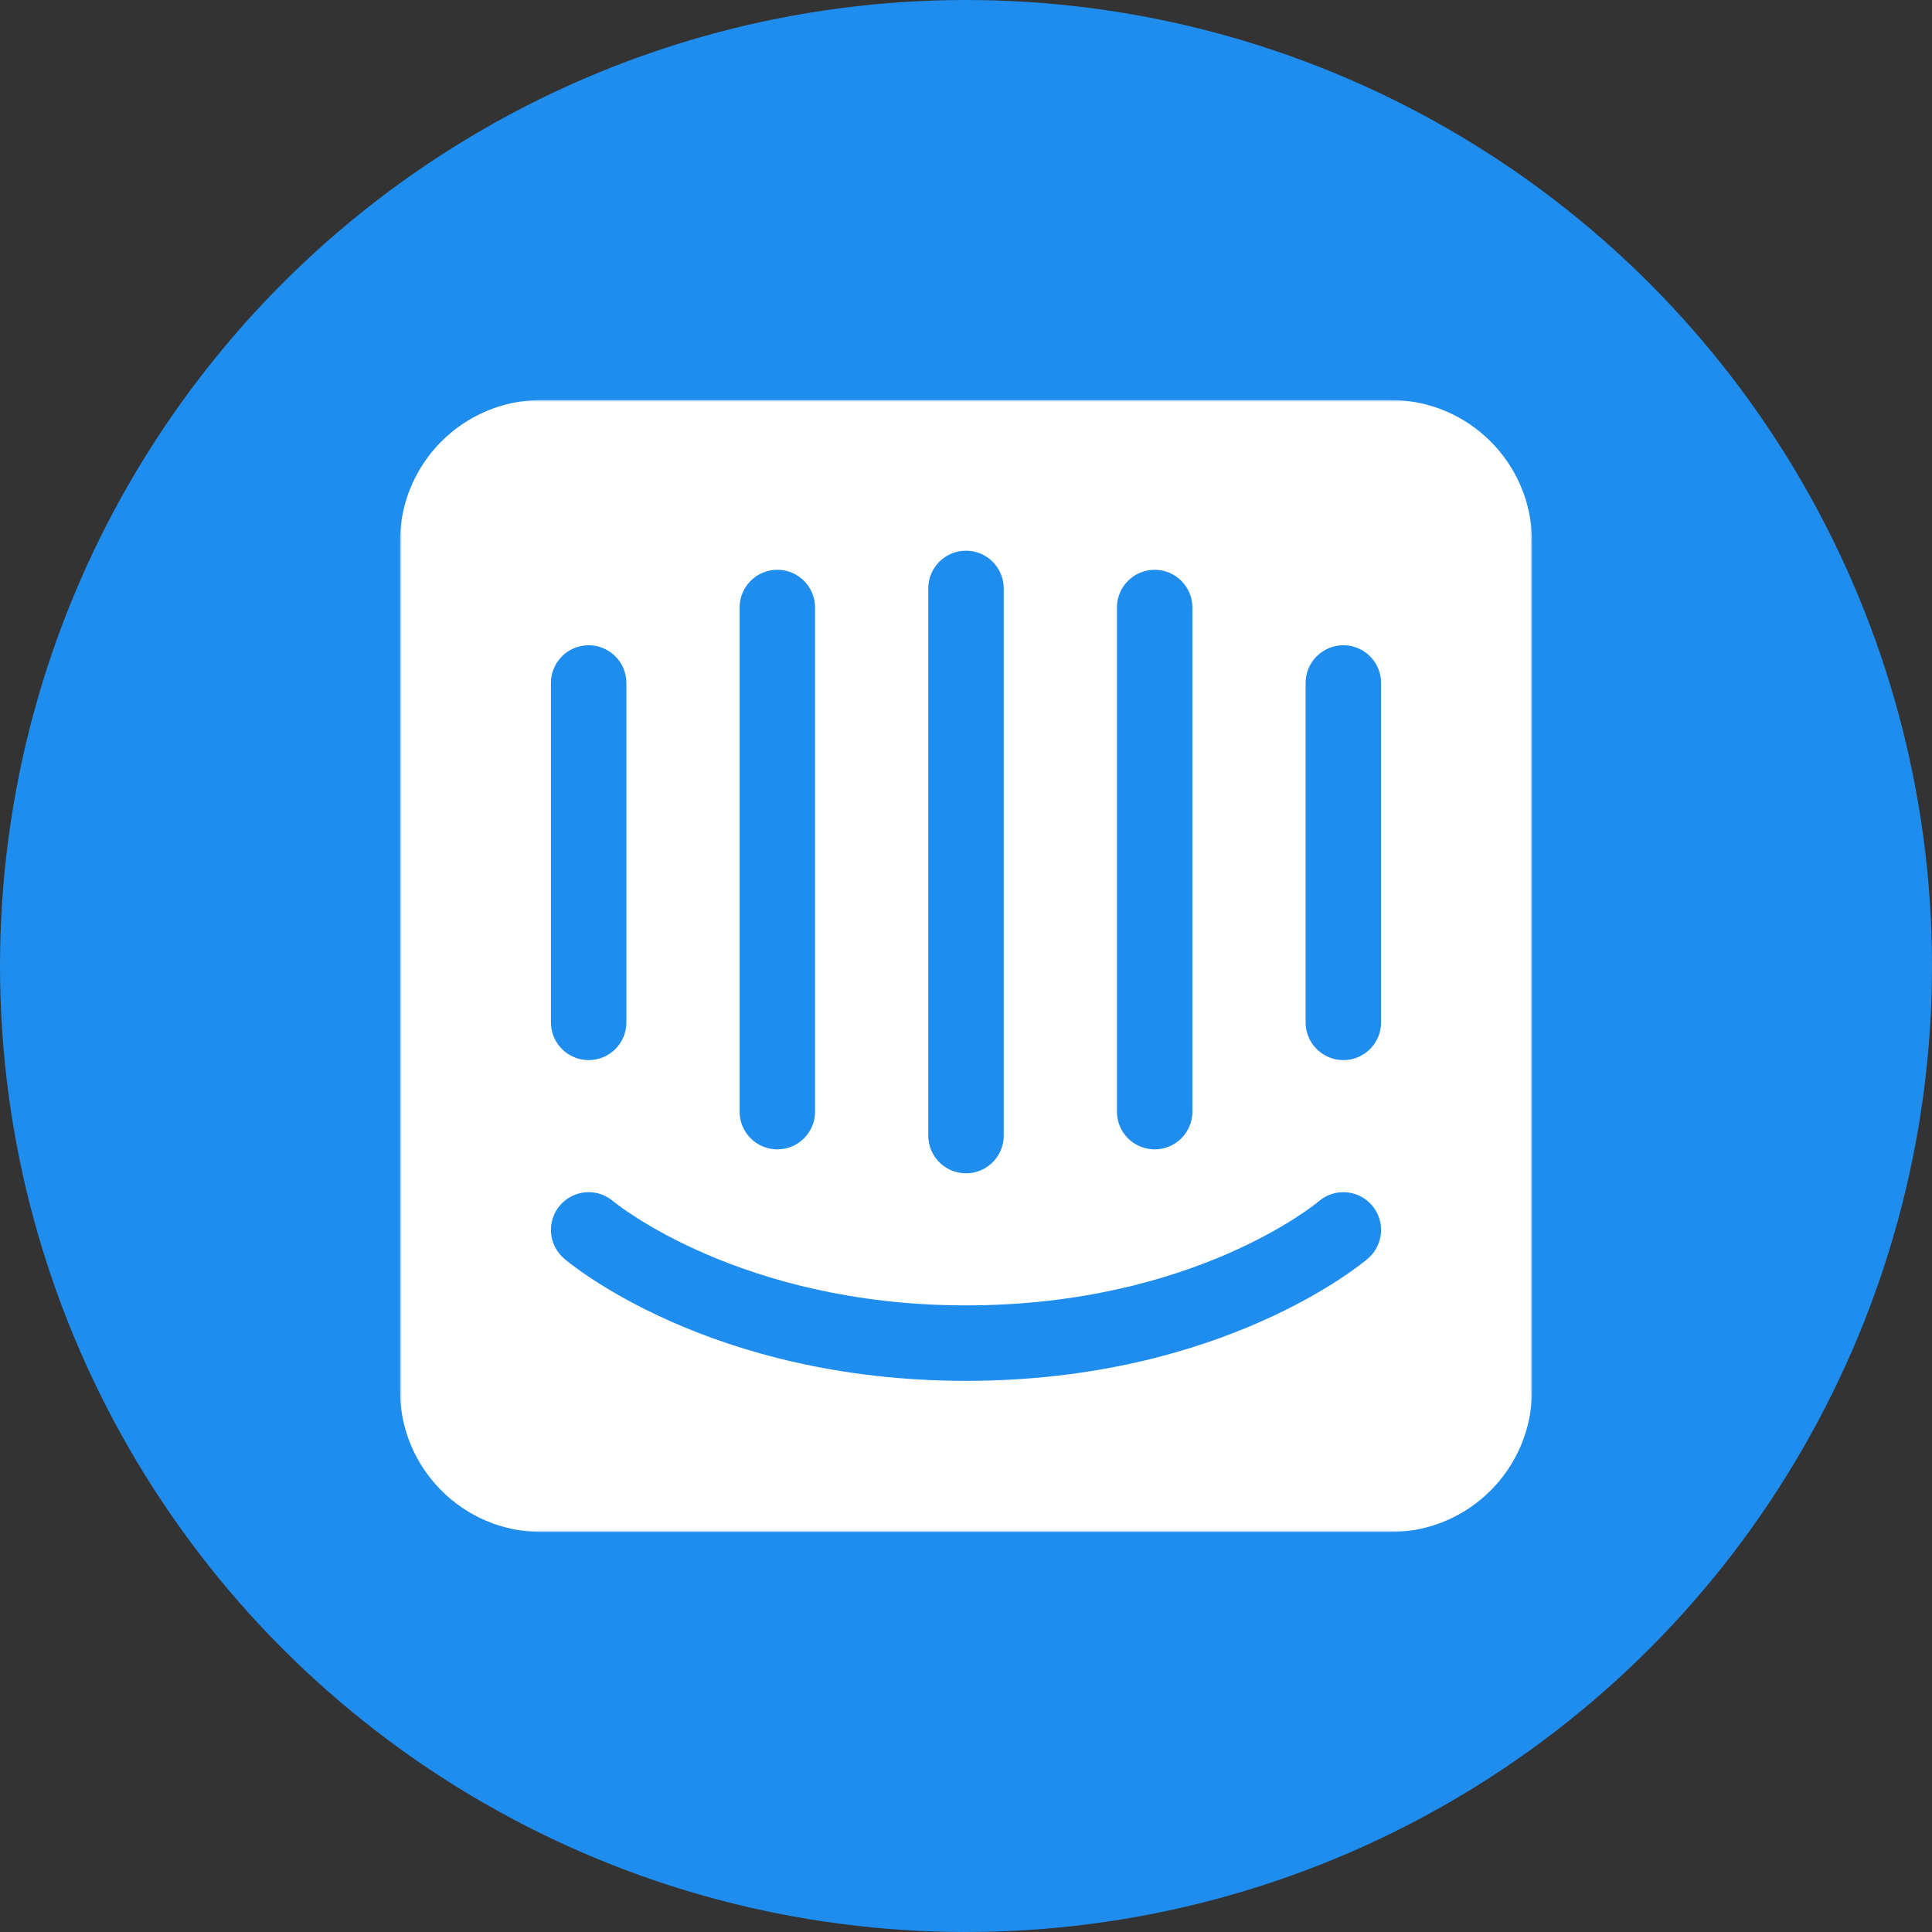
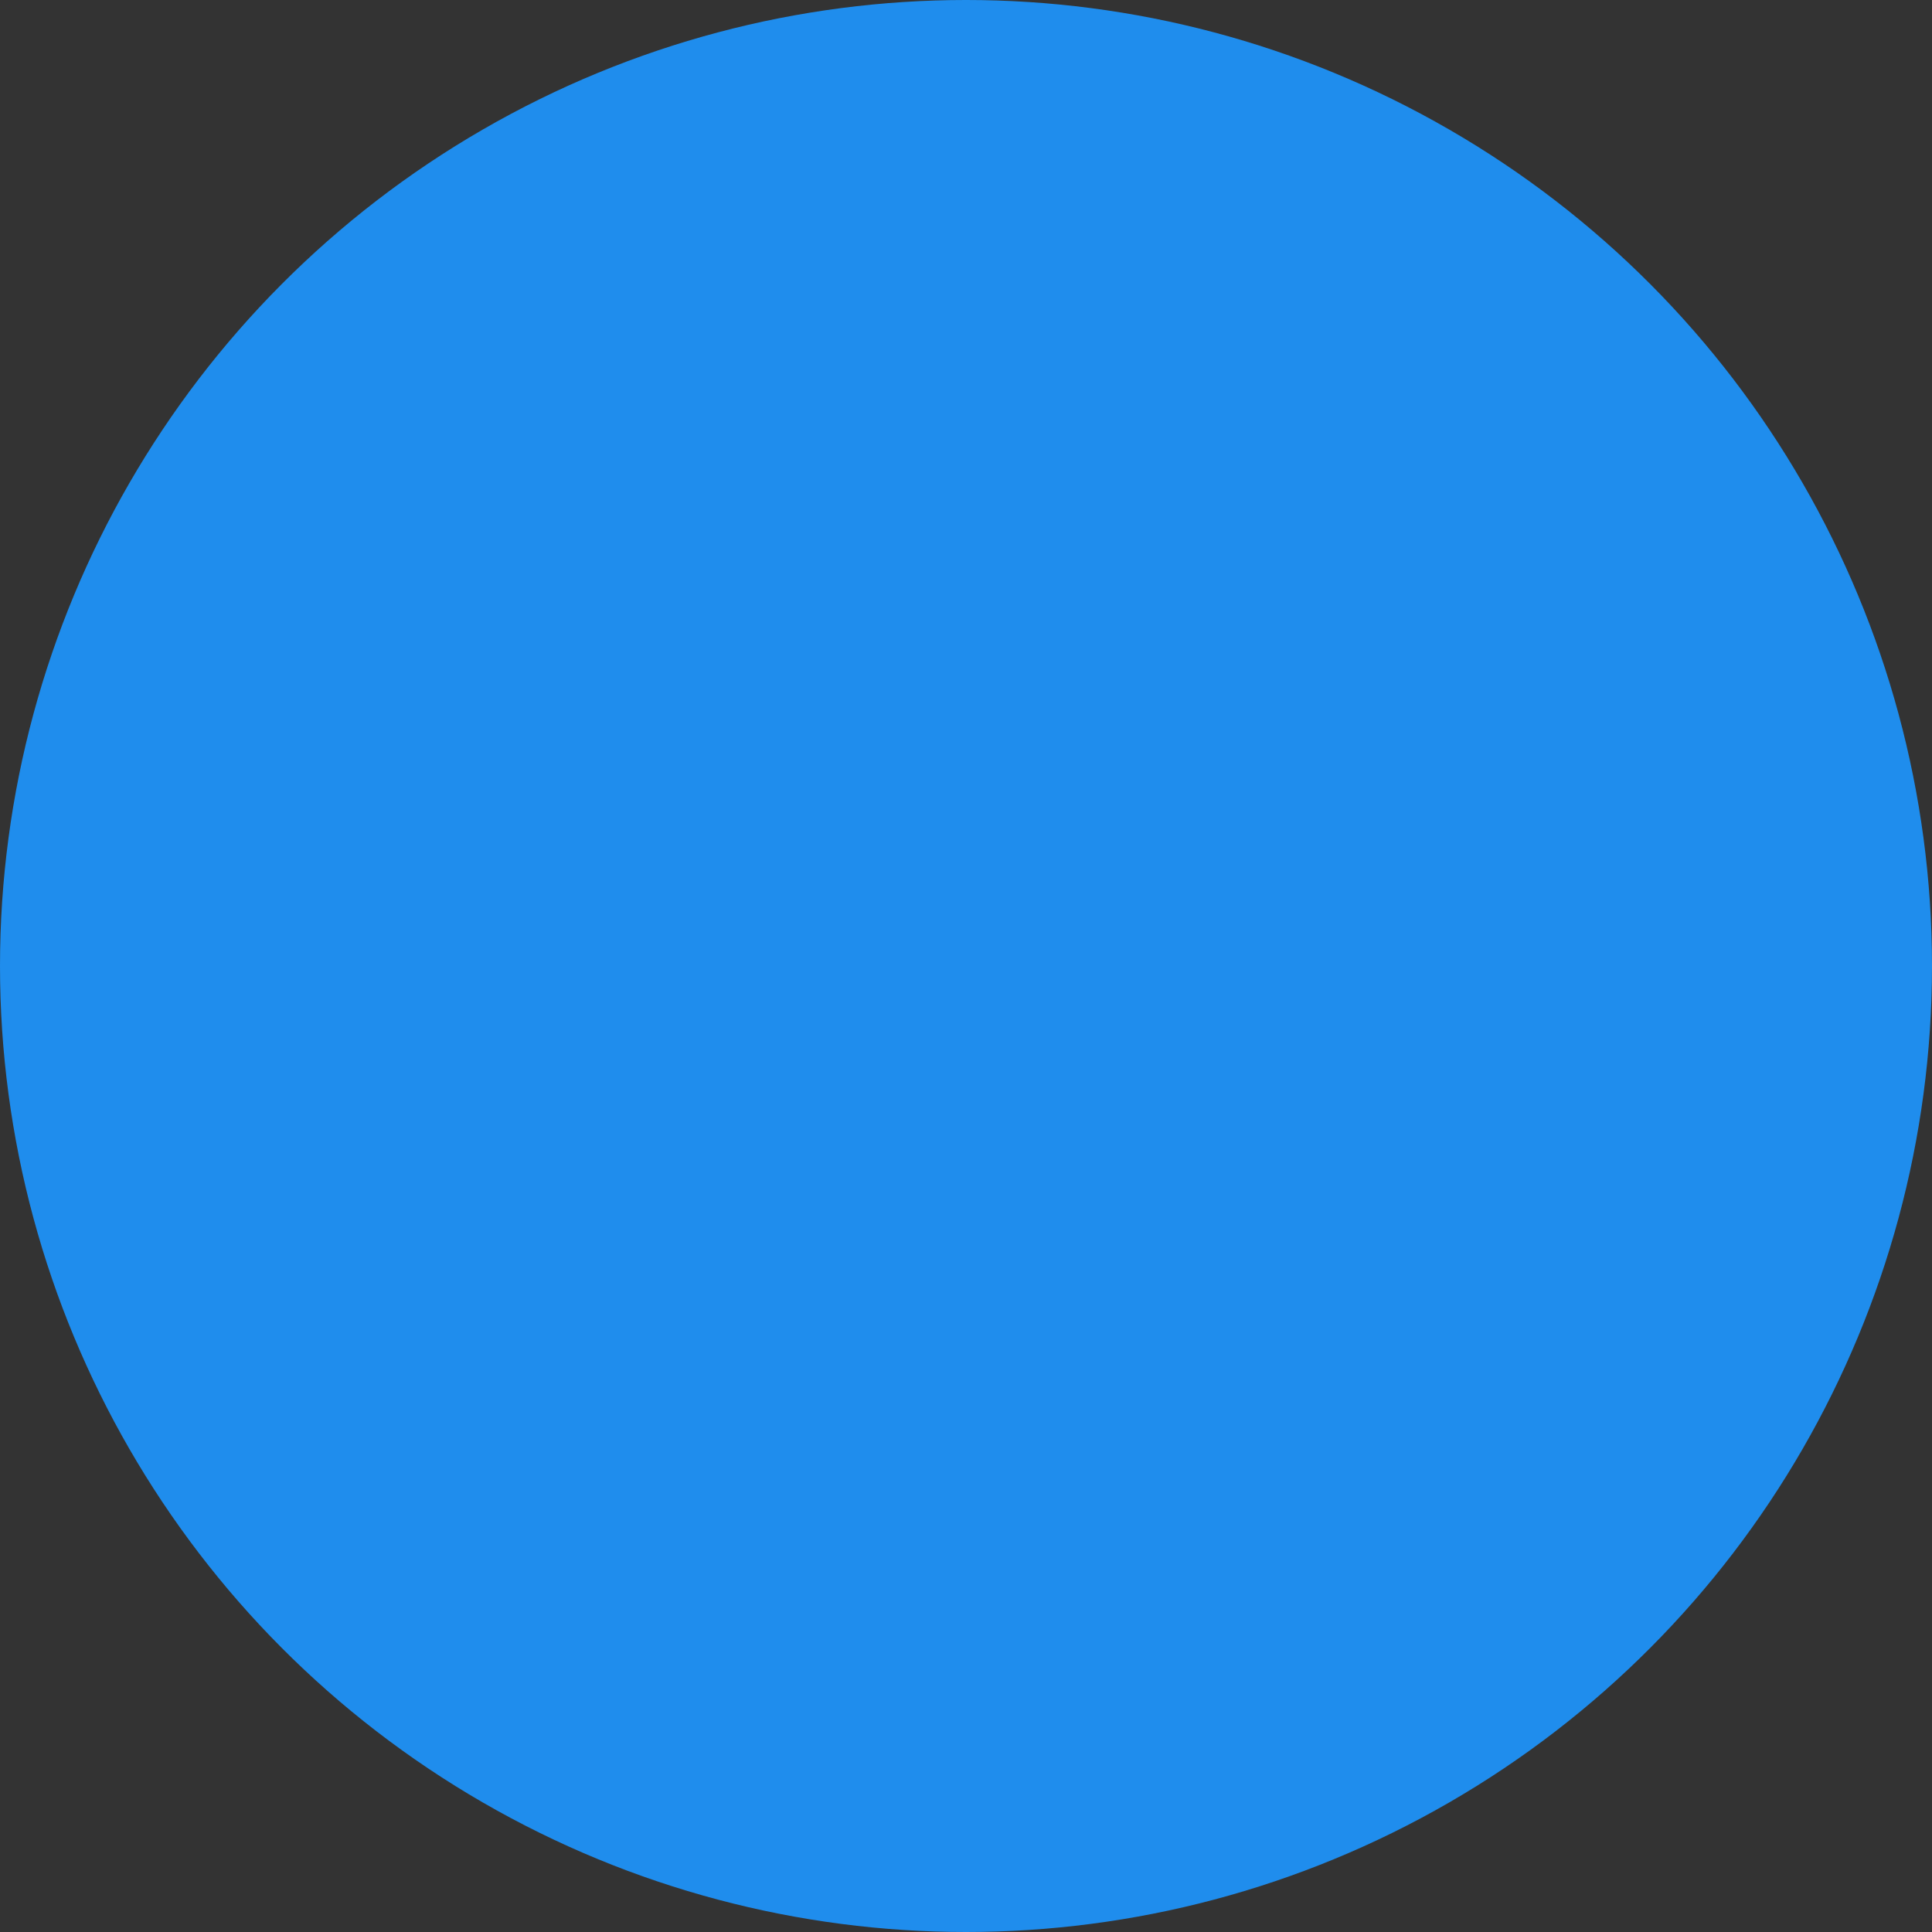
<svg xmlns="http://www.w3.org/2000/svg" xmlns:xlink="http://www.w3.org/1999/xlink" width="512" height="512" viewBox="0 0 512 512">
  <rect x="0" y="0" width="512" height="512" fill="#333333" stroke="none" />
  <defs>
-     <polygon id="a" points="0 300 300 300 300 0 0 0" />
-   </defs>
+     </defs>
  <g fill="none" fill-rule="evenodd">
    <circle cx="256" cy="256" r="256" fill="#1F8DED" />
    <g transform="translate(106 106)">
      <mask id="b" fill="white">
        <use xlink:href="#a" />
      </mask>
      <path fill="#FFFFFF" d="M260,164.94 C260,170.463 255.523,174.94 250,174.94 C244.477,174.94 240,170.463 240,164.94 L240,75 C240,69.478 244.477,65 250,65 C255.523,65 260,69.478 260,75 L260,164.94 Z M256.51,227.532 C254.965,228.855 217.92,259.94 150,259.94 C82.08,259.94 45.035,228.855 43.49,227.532 C39.3,223.938 38.812,217.625 42.407,213.43 C45.992,209.245 52.29,208.75 56.485,212.327 C57.072,212.817 90.15,239.94 150,239.94 C210.6,239.94 243.17,212.623 243.493,212.347 C247.675,208.752 254,209.235 257.592,213.43 C261.188,217.625 260.702,223.938 256.51,227.532 Z M40,75 C40,69.478 44.477,65 50,65 C55.523,65 60,69.478 60,75 L60,164.94 C60,170.463 55.523,174.94 50,174.94 C44.477,174.94 40,170.463 40,164.94 L40,75 Z M90,55 C90,49.477 94.478,45 100,45 C105.522,45 110,49.477 110,55 L110,188.595 C110,194.118 105.522,198.595 100,198.595 C94.478,198.595 90,194.118 90,188.595 L90,55 Z M140,49.94 C140,44.417 144.477,39.94 150,39.94 C155.523,39.94 160,44.417 160,49.94 L160,194.94 C160,200.463 155.523,204.94 150,204.94 C144.477,204.94 140,200.463 140,194.94 L140,49.94 Z M190,55 C190,49.477 194.477,45 200,45 C205.523,45 210,49.477 210,55 L210,188.595 C210,194.118 205.523,198.595 200,198.595 C194.477,198.595 190,194.118 190,188.595 L190,55 Z M262.5,0 L37.5,0 C16.788,0 0,16.79 0,37.5 L0,262.5 C0,283.21 16.79,300 37.5,300 L262.5,300 C283.21,300 300,283.21 300,262.5 L300,37.5 C300,16.79 283.21,0 262.5,0 L262.5,0 Z" mask="url(#b)" />
    </g>
  </g>
</svg>